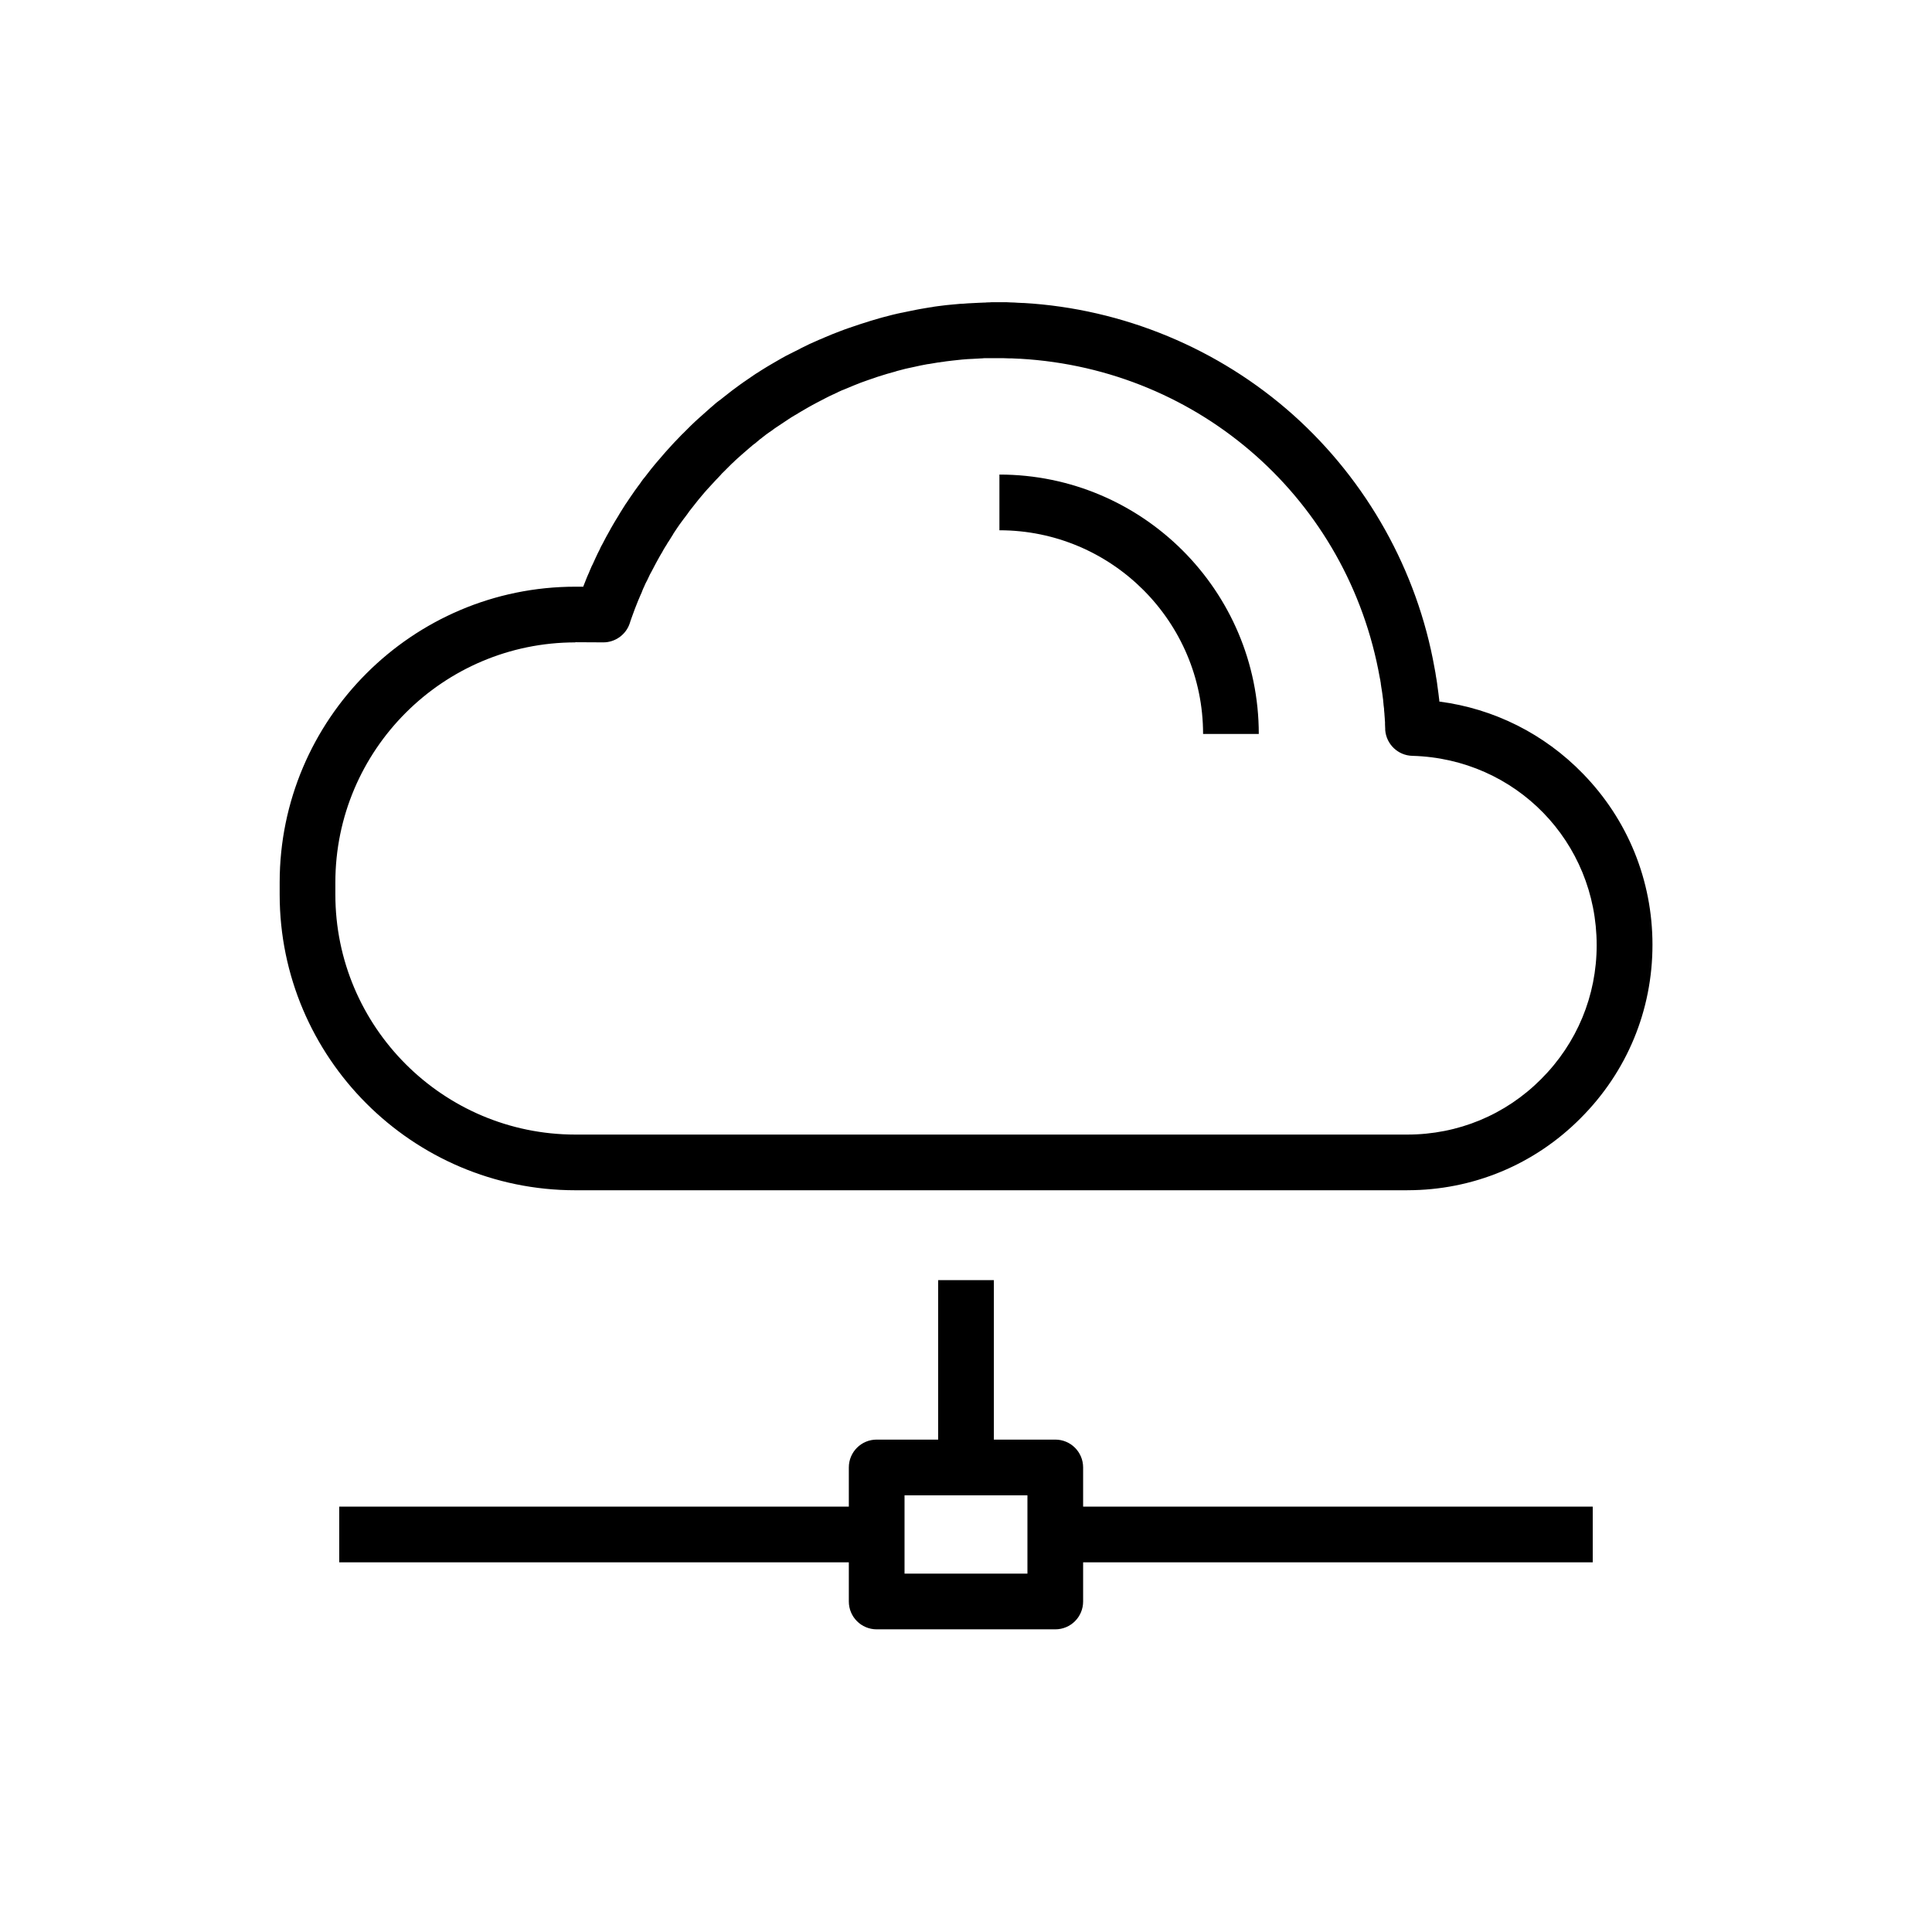
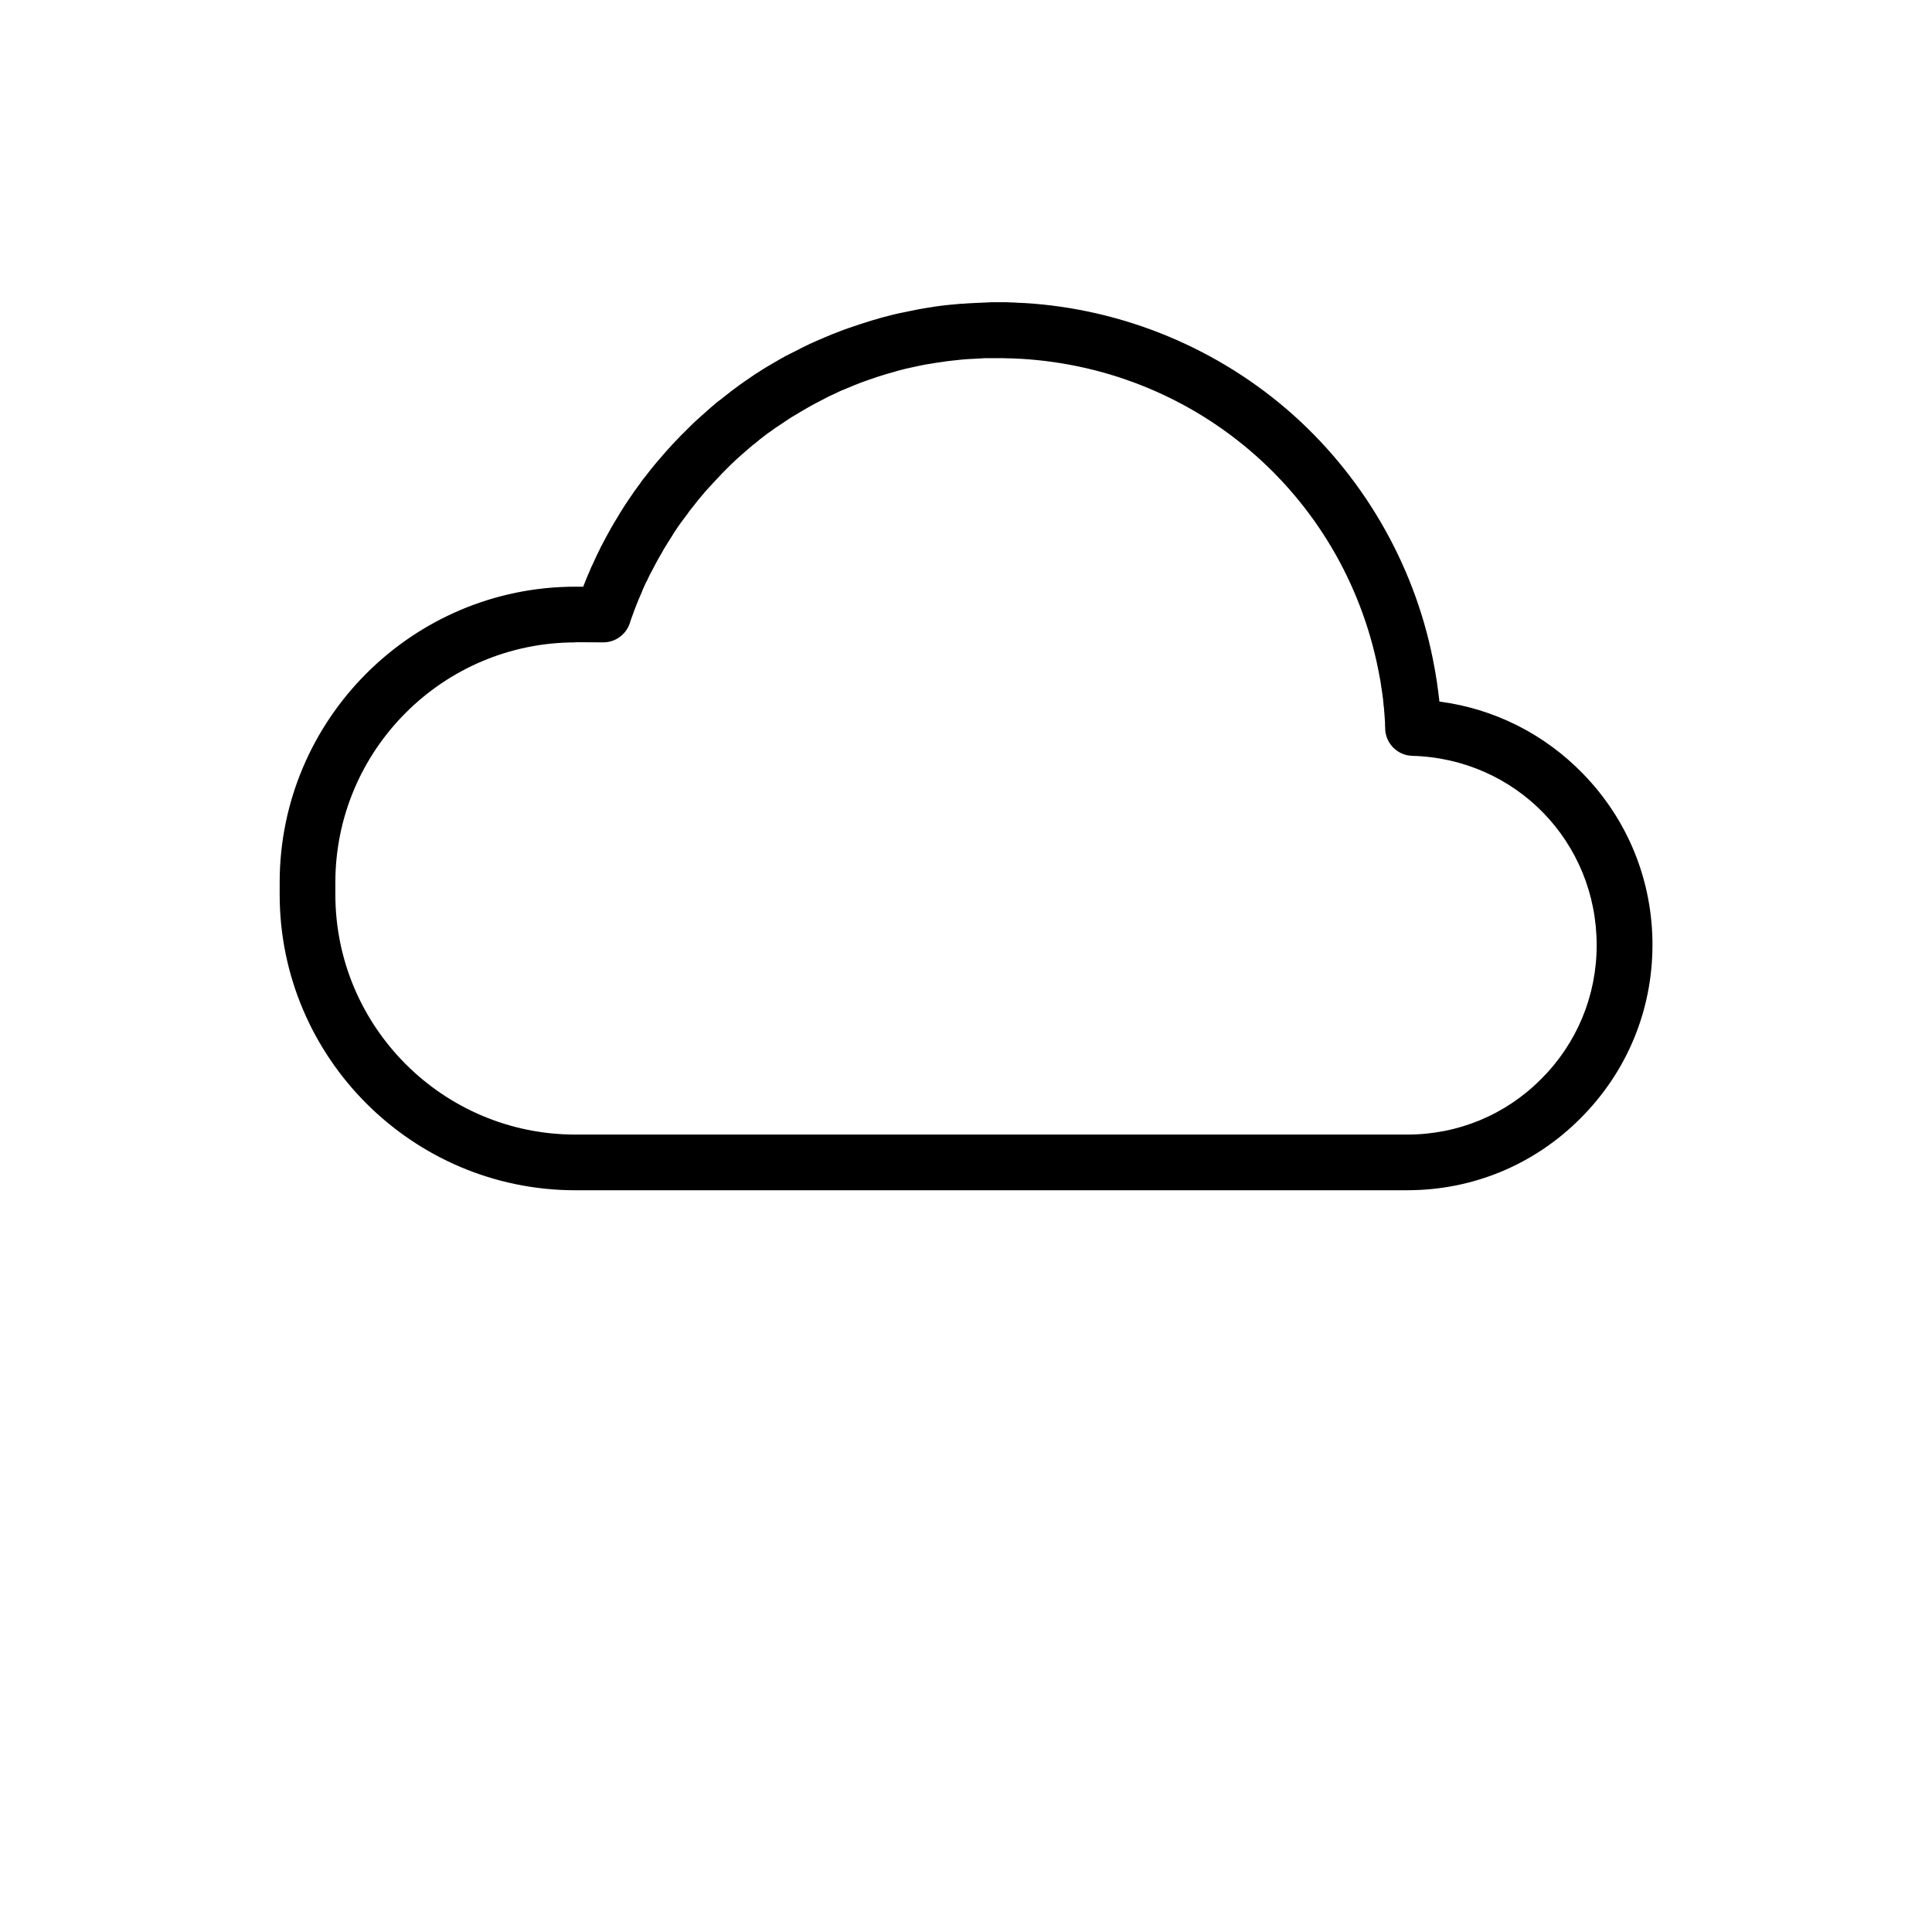
<svg xmlns="http://www.w3.org/2000/svg" fill="#000000" width="800px" height="800px" version="1.1" viewBox="144 144 512 512">
  <g>
-     <path d="m477.59 338.5h-14.762c0-29.766-24.207-53.973-53.973-53.973v-14.762c37.938 0 68.734 30.848 68.734 68.734z" />
    <path d="m516.95 459.43h-220.46c-43.199 0-78.375-35.18-78.375-78.375v-3.199c0-43.199 35.18-78.375 78.375-78.375h2.066c0.297-0.688 0.543-1.426 0.836-2.117 0.195-0.441 0.344-0.887 0.543-1.277 0-0.051 0-0.051 0.051-0.098 0.098-0.297 0.246-0.543 0.344-0.836l0.148-0.344c0.195-0.492 0.395-0.934 0.641-1.379 0.246-0.543 0.492-1.082 0.738-1.625 0.344-0.738 0.688-1.477 1.082-2.215l0.148-0.344c0.148-0.297 0.297-0.641 0.492-0.934 0.688-1.328 1.328-2.559 2.016-3.738 0.195-0.395 0.441-0.789 0.688-1.23 0.441-0.789 0.934-1.574 1.477-2.461 0.195-0.344 0.441-0.738 0.641-1.082 0.297-0.441 0.543-0.887 0.836-1.328 0.195-0.297 0.395-0.59 0.59-0.934l0.148-0.195c0.688-1.031 1.277-1.918 1.871-2.754l0.543-0.789 0.051-0.051c0.246-0.344 0.492-0.688 0.738-1.031l0.051-0.051c0.297-0.395 0.59-0.789 0.836-1.18 0.195-0.297 0.441-0.59 0.688-0.887l0.051-0.051c0.641-0.836 1.277-1.625 1.871-2.41l0.051-0.051c0.641-0.836 1.23-1.477 1.77-2.117 0.59-0.688 1.23-1.426 1.82-2.117 0.641-0.688 1.23-1.379 1.871-2.066 0.246-0.246 0.441-0.492 0.688-0.738l0.297-0.297c0.344-0.344 0.688-0.738 1.031-1.082 0.297-0.344 0.641-0.641 0.984-0.984 0.297-0.297 0.59-0.59 0.836-0.836 0.051-0.051 0.098-0.098 0.098-0.098l0.984-0.984s0.051-0.051 0.051-0.051c0.344-0.344 0.688-0.641 1.031-0.984 0.344-0.297 0.688-0.641 1.031-0.934 0.984-0.887 2.066-1.82 3.148-2.805 0.344-0.297 0.738-0.59 1.082-0.934 0.297-0.246 0.641-0.543 0.984-0.789 0.051-0.051 0.098-0.098 0.148-0.098l0.051-0.051 0.344-0.246c0.246-0.195 0.492-0.395 0.738-0.59 0.395-0.297 0.738-0.59 1.133-0.887 0.395-0.297 0.738-0.59 1.133-0.887s0.738-0.543 1.133-0.836c0.344-0.246 0.738-0.543 1.133-0.836 0.297-0.195 0.543-0.395 0.836-0.59l0.148-0.098c0.934-0.641 1.723-1.18 2.508-1.723 0.395-0.297 0.836-0.543 1.23-0.789 0.492-0.344 1.082-0.688 1.625-1.031 0.098-0.051 0.195-0.098 0.246-0.148l0.148-0.098c0.543-0.297 1.031-0.641 1.574-0.934 0.887-0.492 1.672-0.984 2.461-1.426 0.688-0.395 1.574-0.887 2.508-1.328 0.395-0.195 0.836-0.441 1.277-0.641 0.395-0.195 0.789-0.395 1.18-0.59 0 0 0.051 0 0.051-0.051 0.836-0.395 1.672-0.836 2.508-1.23 0.441-0.195 0.887-0.395 1.328-0.59 0.441-0.195 0.887-0.395 1.328-0.59l0.395-0.148c0.297-0.148 0.59-0.246 0.887-0.395 1.379-0.59 2.805-1.18 4.281-1.723 0.738-0.297 1.477-0.543 2.164-0.789 1.969-0.688 3.938-1.328 5.856-1.918 0.887-0.246 1.723-0.492 2.508-0.738h0.051l0.148-0.051c0.098-0.051 0.246-0.051 0.344-0.098 0.789-0.195 1.625-0.441 2.461-0.641 0.297-0.098 0.688-0.148 1.031-0.246l0.395-0.098c0.246-0.051 0.441-0.098 0.688-0.148l0.441-0.098h0.051c1.328-0.297 2.707-0.543 4.082-0.836 0.246-0.051 0.543-0.098 0.789-0.148 0.395-0.051 0.789-0.148 1.133-0.195l0.297-0.051c0.395-0.051 0.789-0.148 1.18-0.195 0.395-0.051 0.789-0.098 1.18-0.195 0.344-0.051 0.738-0.098 1.082-0.148 1.477-0.195 2.754-0.344 3.984-0.441 0.344-0.051 0.688-0.051 1.082-0.098 0.492-0.051 0.984-0.098 1.523-0.098 0.395-0.051 0.789-0.051 1.23-0.098 0.934-0.051 1.918-0.098 2.953-0.148 0.395 0 0.836-0.051 1.23-0.051 0.297 0 0.59 0 0.887-0.051 0.395 0 0.836 0 1.23-0.051h3.246c0.59 0 1.133 0 1.723 0.051 0.688 0 1.379 0.051 2.066 0.098 0.395 0 0.738 0.051 1.133 0.051h0.297c26.371 1.523 51.758 12.055 71.488 29.668 19.582 17.516 32.867 41.328 37.441 67.012 0.098 0.441 0.148 0.887 0.246 1.328 0.051 0.344 0.098 0.688 0.148 0.984 0.051 0.297 0.098 0.543 0.148 0.836l0.148 0.984c0 0.148 0.051 0.297 0.051 0.441 0.098 0.688 0.195 1.379 0.297 2.164 0.051 0.395 0.098 0.789 0.148 1.23 0.051 0.344 0.098 0.688 0.098 0.984 14.414 1.871 27.75 8.512 38.031 19.09 11.906 12.203 18.449 28.289 18.449 45.363 0 17.367-6.742 33.652-19.039 45.953-12.273 12.355-28.609 19.098-45.93 19.098zm-220.46-145.19c-35.078 0-63.617 28.535-63.617 63.617v3.199c0 35.078 28.535 63.617 63.617 63.617h220.46c13.43 0 26.027-5.215 35.473-14.711 9.496-9.496 14.711-22.09 14.711-35.473 0-27.406-21.453-49.445-48.855-50.184-3.789-0.098-6.887-3.051-7.184-6.84v-0.297-0.051c0-0.395-0.051-0.738-0.051-1.133v-0.098-0.492l-0.051-0.59v-0.195c-0.051-0.441-0.051-0.836-0.098-1.277v-0.098c-0.051-0.344-0.051-0.688-0.098-1.031v-0.195-0.098c-0.051-0.395-0.098-0.789-0.148-1.18v-0.098c-0.051-0.297-0.051-0.641-0.098-0.934v-0.148c-0.098-0.688-0.148-1.277-0.246-1.871 0-0.098-0.051-0.195-0.051-0.344l-0.148-0.934c-0.051-0.195-0.051-0.395-0.098-0.59v-0.098c-0.051-0.246-0.098-0.492-0.098-0.738 0-0.098-0.051-0.195-0.051-0.246-0.051-0.344-0.098-0.738-0.195-1.082-8.363-47.086-47.527-81.82-95.301-84.574h-0.098-0.195c-0.297 0-0.59-0.051-0.887-0.051h-0.098c-0.59-0.051-1.133-0.051-1.723-0.051-0.492 0-0.984-0.051-1.477-0.051h-0.051-2.805-1.031-0.051-0.688-0.051c-0.297 0-0.641 0-0.934 0.051h-0.098c-0.934 0.051-1.82 0.098-2.656 0.148h-0.098c-0.297 0-0.59 0.051-0.934 0.051h-0.051c-0.441 0.051-0.836 0.051-1.23 0.098h-0.051c-0.297 0.051-0.641 0.051-0.934 0.098-1.082 0.098-2.215 0.246-3.492 0.395-0.297 0.051-0.641 0.098-0.934 0.148h-0.098c-0.297 0.051-0.59 0.098-0.934 0.148h-0.148c-0.297 0.051-0.59 0.098-0.887 0.148l-0.297 0.051c-0.297 0.051-0.59 0.098-0.887 0.148-0.098 0-0.195 0.051-0.297 0.051-0.148 0-0.246 0.051-0.395 0.051h-0.051c-1.23 0.246-2.41 0.441-3.59 0.738l-1.379 0.297c-0.297 0.051-0.59 0.148-0.887 0.195-0.789 0.195-1.523 0.395-2.262 0.59l-0.148 0.051c-0.098 0.051-0.195 0.051-0.297 0.098-0.738 0.195-1.426 0.395-2.117 0.59-1.723 0.492-3.445 1.082-5.117 1.672-0.641 0.246-1.277 0.441-1.918 0.688-1.23 0.492-2.508 0.984-3.738 1.523-0.297 0.098-0.543 0.246-0.836 0.344l-0.395 0.148c-0.344 0.148-0.688 0.297-1.082 0.492 0 0-0.051 0-0.051 0.051-0.344 0.148-0.688 0.297-1.031 0.492h-0.051c-0.738 0.344-1.477 0.688-2.215 1.082-0.395 0.195-0.738 0.395-1.133 0.59-0.395 0.195-0.738 0.395-1.133 0.59-0.789 0.395-1.523 0.836-2.164 1.18-0.688 0.395-1.379 0.789-2.117 1.23-0.492 0.297-0.934 0.543-1.379 0.836l-0.098 0.051c-0.051 0-0.098 0.051-0.098 0.051-0.543 0.297-1.031 0.641-1.574 0.984-0.395 0.246-0.688 0.441-1.031 0.688-0.688 0.441-1.426 0.934-2.215 1.477l-0.148 0.098c-0.246 0.148-0.492 0.344-0.688 0.492-0.344 0.246-0.641 0.492-0.984 0.688-0.344 0.246-0.688 0.492-1.031 0.738l-0.051 0.051c-0.297 0.246-0.59 0.441-0.887 0.688l-0.051 0.051c-0.344 0.246-0.688 0.492-0.984 0.789-0.195 0.148-0.395 0.297-0.59 0.492l-0.246 0.195c-0.148 0.098-0.246 0.195-0.344 0.246-0.246 0.195-0.441 0.344-0.641 0.543-0.344 0.246-0.641 0.543-0.934 0.789-0.984 0.836-1.918 1.672-2.805 2.461-0.344 0.297-0.641 0.59-0.934 0.887-0.297 0.246-0.59 0.543-0.887 0.836l-1.082 1.082c-0.195 0.195-0.441 0.441-0.641 0.641-0.051 0.051-0.051 0.051-0.098 0.098-0.297 0.246-0.543 0.543-0.789 0.836l-0.098 0.098c-0.246 0.246-0.492 0.543-0.738 0.789l-0.344 0.344c-0.148 0.195-0.344 0.344-0.492 0.543l-0.051 0.051c-0.59 0.641-1.133 1.23-1.723 1.871-0.543 0.59-1.082 1.23-1.574 1.82-0.543 0.641-1.031 1.23-1.523 1.871-0.543 0.688-1.133 1.426-1.672 2.117-0.195 0.297-0.395 0.543-0.59 0.836-0.246 0.344-0.492 0.688-0.738 0.984l-0.051 0.051c-0.246 0.297-0.441 0.641-0.688 0.934l-0.543 0.738c-0.492 0.738-1.031 1.477-1.625 2.41l-0.098 0.195c-0.148 0.246-0.344 0.543-0.492 0.789-0.246 0.395-0.492 0.789-0.738 1.18l-0.051 0.051c-0.195 0.297-0.344 0.543-0.492 0.836 0 0 0 0.051-0.051 0.051-0.492 0.789-0.887 1.426-1.23 2.117l-0.051 0.051c-0.195 0.344-0.395 0.688-0.59 1.031-0.59 1.031-1.18 2.164-1.77 3.297 0 0.051-0.051 0.051-0.051 0.098-0.148 0.246-0.246 0.492-0.395 0.738l-0.195 0.344c-0.297 0.59-0.59 1.23-0.887 1.871 0 0 0 0.051-0.051 0.051-0.246 0.441-0.441 0.934-0.641 1.379-0.195 0.395-0.344 0.738-0.492 1.133l-0.148 0.395c-0.098 0.195-0.148 0.395-0.246 0.543-0.051 0.098-0.098 0.195-0.148 0.344-0.148 0.297-0.246 0.641-0.395 0.934 0 0.051 0 0.051-0.051 0.098-0.641 1.574-1.277 3.199-1.82 4.773-0.148 0.395-0.246 0.738-0.395 1.133 0 0.051-0.051 0.148-0.051 0.195l-0.051 0.148c-0.984 3-3.836 5.066-6.988 5.066l-7.441-0.039zm214.66 23.027m-0.934-9.84m-210.33-31.145m0.297-0.641m26.074-38.082m0.051 0m8.07-7.18c-0.051 0-0.051 0.051-0.098 0.051 0.047-0.051 0.098-0.051 0.098-0.051zm80.195-11.27m-0.051 0c0.051 0 0.051 0 0 0 0.051 0 0.051 0 0 0z" />
-     <path d="m423.66 543.27h142.43v14.762h-142.43z" />
-     <path d="m233.9 543.27h142.43v14.762h-142.43z" />
-     <path d="m423.66 575.79h-47.332c-4.082 0-7.379-3.297-7.379-7.379v-35.523c0-4.082 3.297-7.379 7.379-7.379h47.332c4.082 0 7.379 3.297 7.379 7.379v35.523c0 4.086-3.297 7.379-7.379 7.379zm-39.949-14.758h32.57v-20.762h-32.57z" />
-     <path d="m392.62 483.25h14.762v49.691h-14.762z" />
  </g>
</svg>